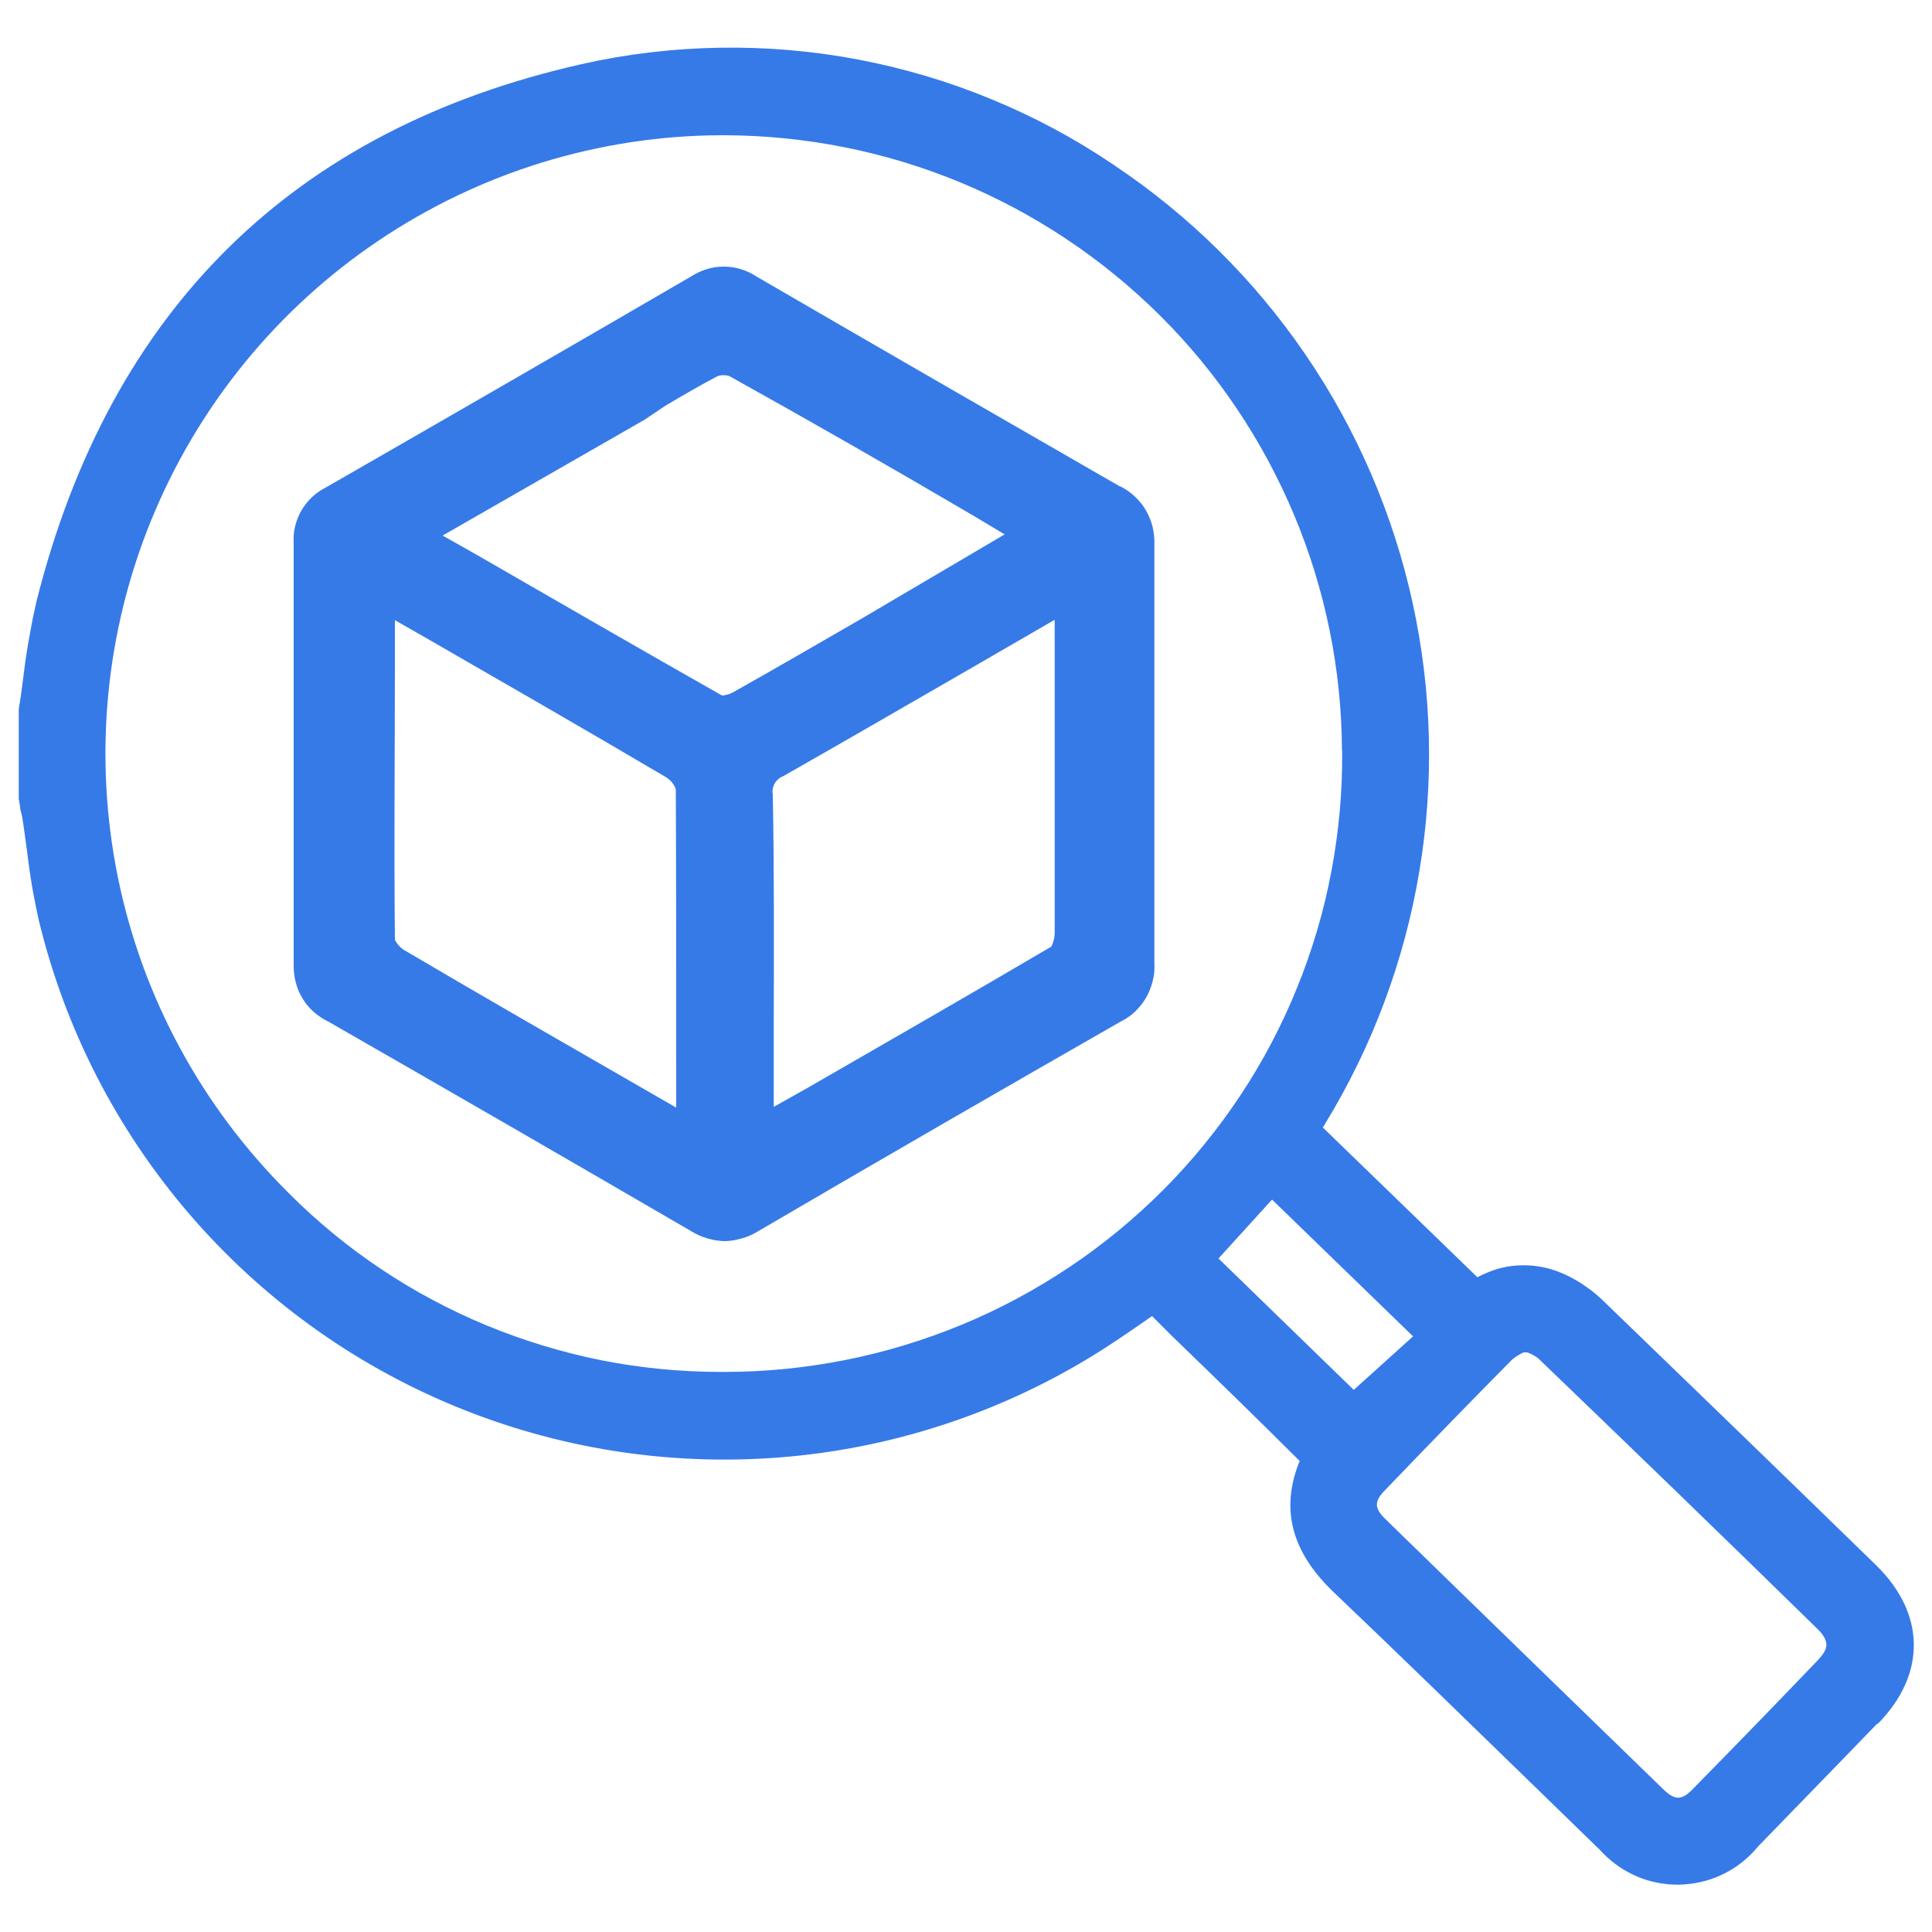
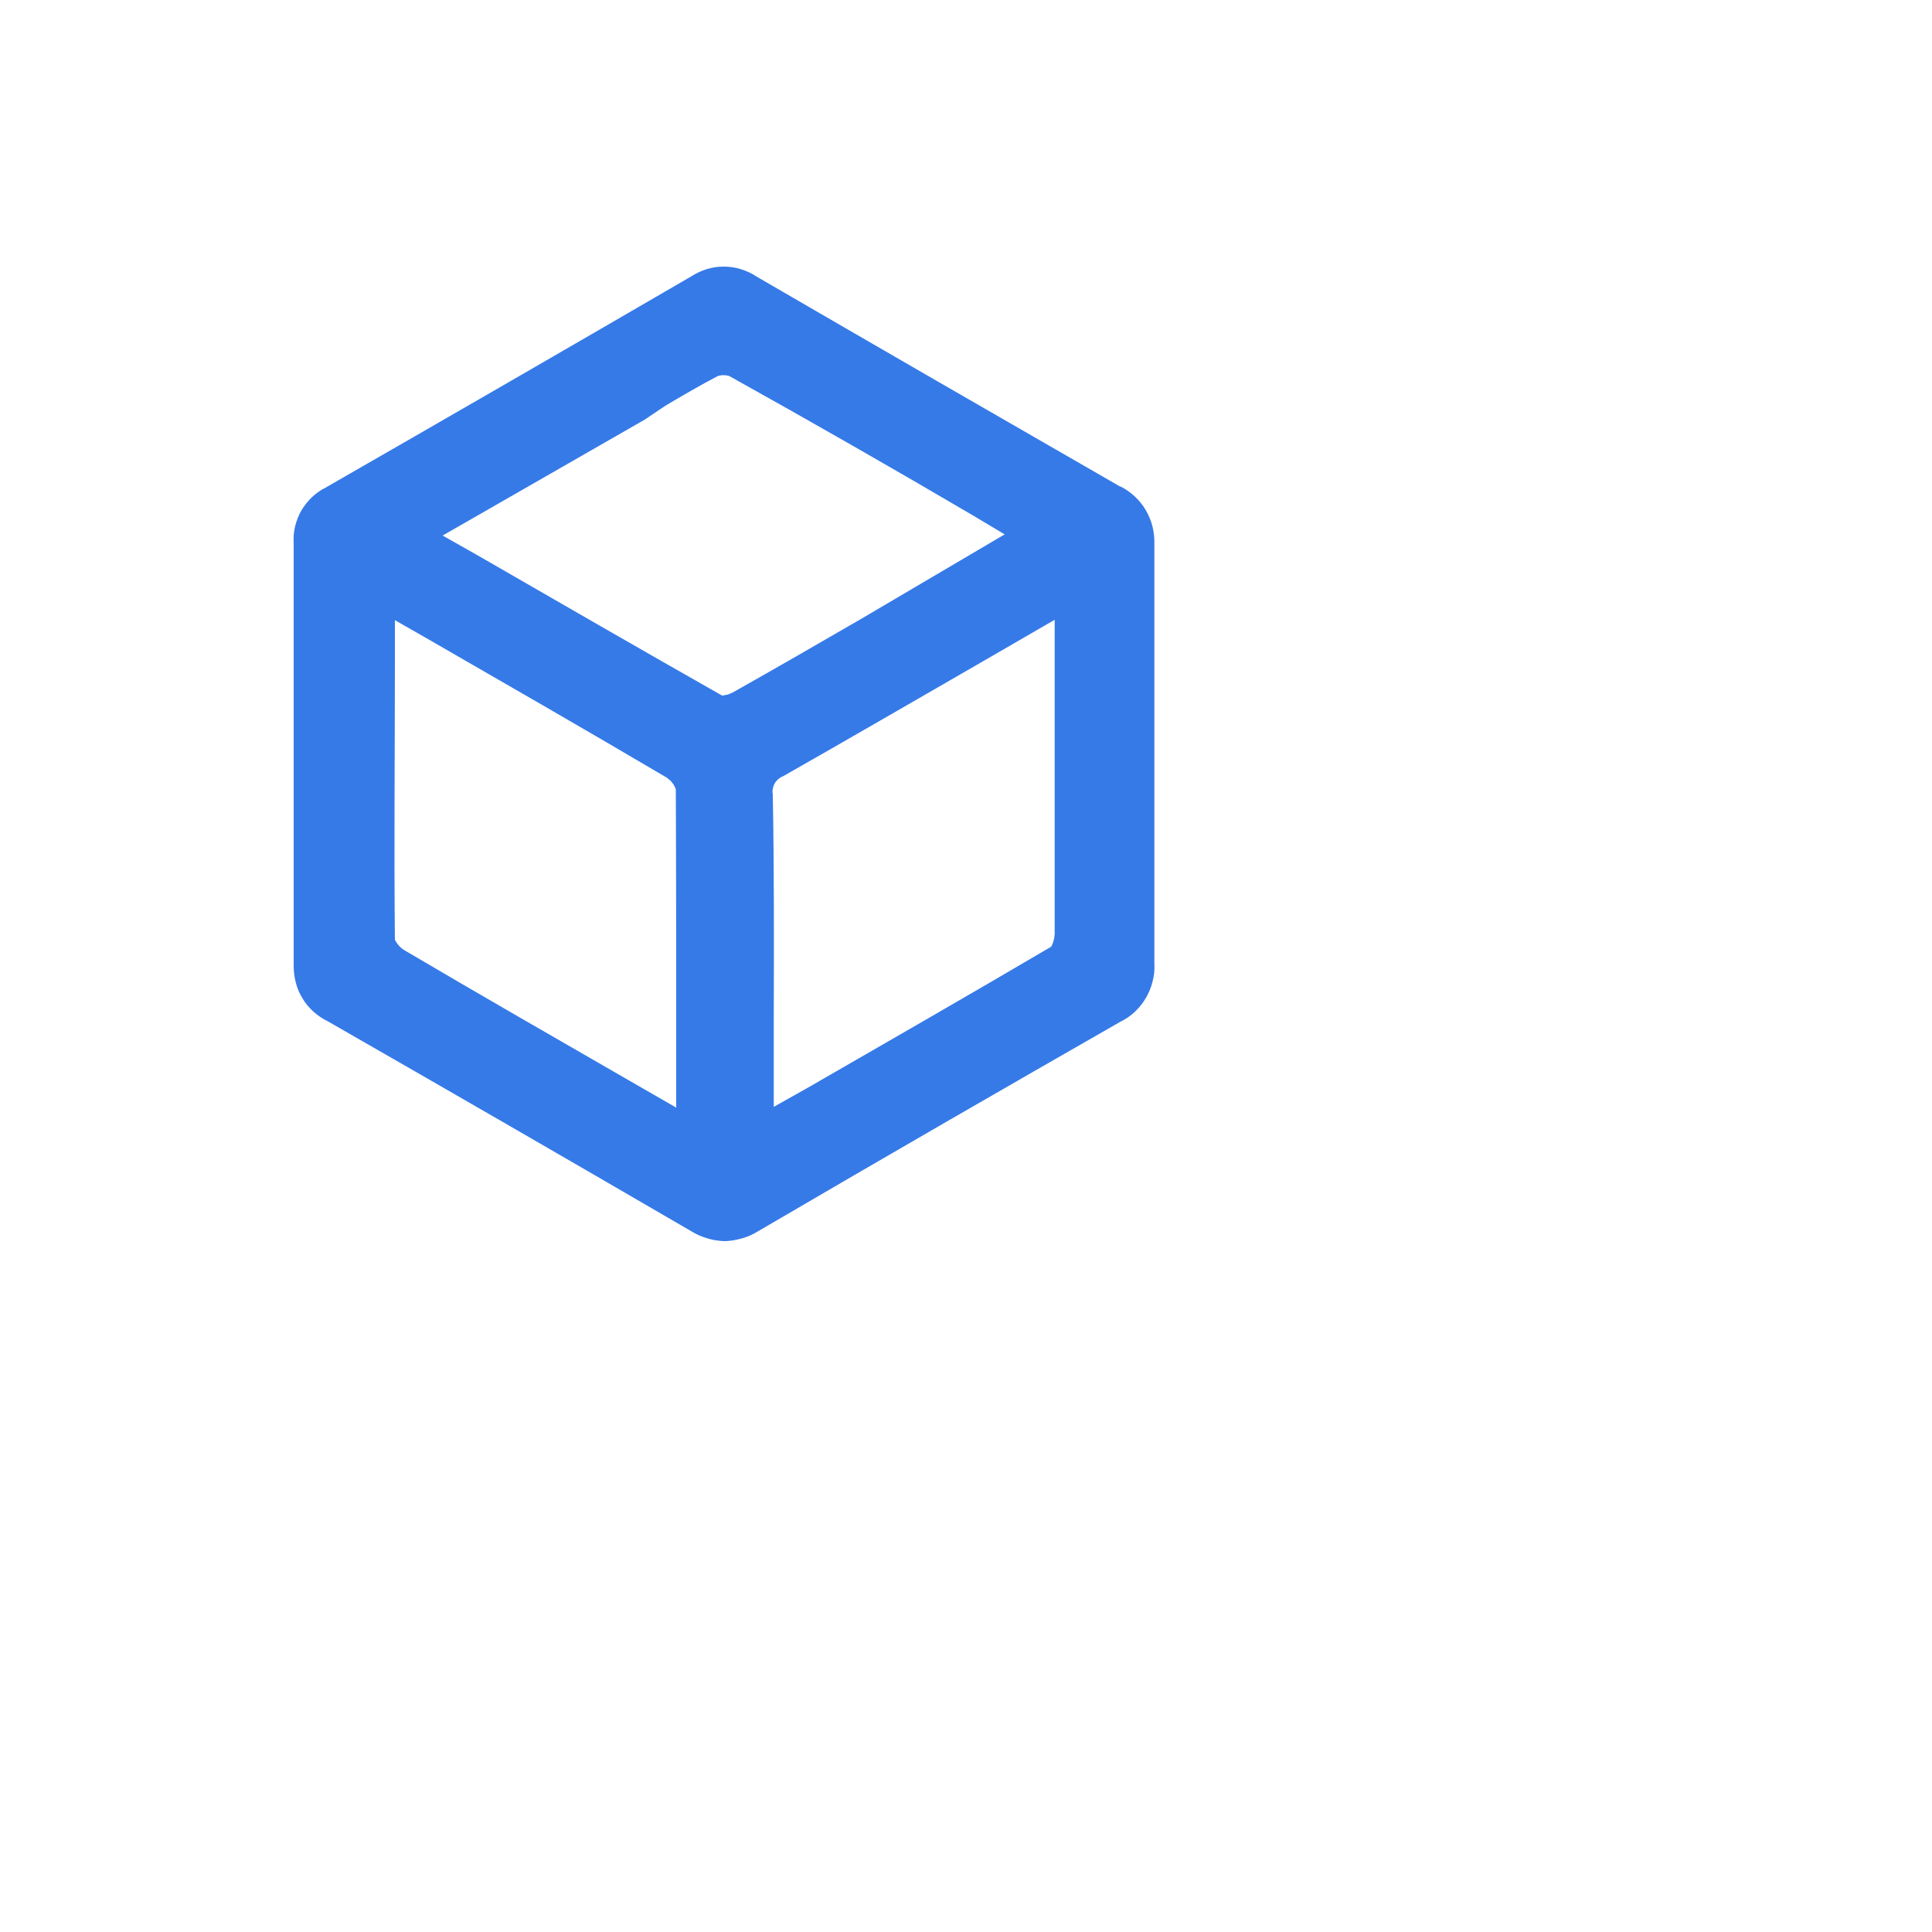
<svg xmlns="http://www.w3.org/2000/svg" version="1.2" baseProfile="tiny-ps" viewBox="0 0 100 100" width="100" height="100">
  <title>icon filtrare produse-01-svg</title>
  <style>
		tspan { white-space:pre }
		.s0 { fill: #367ae8 } 
	</style>
-   <path id="Layer" fill-rule="evenodd" class="s0" d="m97.17 89.21l-1.85 1.91l-4.32 4.45c-0.5 0.61-1.12 1.1-1.82 1.44c-0.7 0.34-1.47 0.52-2.26 0.54c-0.78 0.01-1.56-0.14-2.27-0.46c-0.72-0.32-1.35-0.79-1.87-1.37l-3.56-3.46c-3.33-3.24-6.77-6.59-10.19-9.85c-2.21-2.11-2.76-4.33-1.76-6.79c-2.19-2.19-4.41-4.34-6.64-6.5l-1-1l-0.65 0.45c-0.81 0.56-1.65 1.13-2.5 1.65c-4.91 2.99-10.45 4.78-16.18 5.22c-5.73 0.44-11.48-0.47-16.79-2.67c-5.31-2.2-10.02-5.62-13.76-9.99c-3.74-4.37-6.39-9.55-7.74-15.14c-0.07-0.3-0.13-0.6-0.19-0.91c-0.06-0.3-0.12-0.61-0.17-0.91c-0.05-0.3-0.1-0.61-0.14-0.91c-0.04-0.31-0.08-0.61-0.12-0.92c-0.08-0.57-0.15-1.14-0.24-1.7c-0.03-0.18-0.11-0.36-0.11-0.53l-0.07-0.42v-4.64c0.1-0.58 0.18-1.17 0.25-1.75c0.04-0.33 0.08-0.65 0.13-0.97c0.05-0.32 0.1-0.65 0.16-0.97c0.06-0.32 0.12-0.64 0.18-0.97c0.07-0.32 0.14-0.64 0.21-0.96c3.81-15.07 13.3-24.4 28.2-27.76c2.35-0.53 4.74-0.81 7.14-0.85c2.4-0.04 4.8 0.16 7.17 0.61c2.36 0.45 4.67 1.13 6.89 2.05c2.22 0.91 4.35 2.05 6.34 3.4c3.91 2.61 7.28 5.94 9.93 9.82c2.65 3.88 4.53 8.23 5.54 12.82c1.01 4.59 1.13 9.33 0.35 13.96c-0.78 4.63-2.44 9.07-4.9 13.08l-0.09 0.15l8 7.75c0.32-0.17 0.66-0.31 1-0.42c0.35-0.1 0.71-0.17 1.07-0.19c0.36-0.02 0.73-0.01 1.09 0.05c0.36 0.05 0.71 0.15 1.05 0.28c0.2 0.08 0.4 0.17 0.6 0.27c0.19 0.1 0.38 0.21 0.57 0.33c0.18 0.12 0.36 0.25 0.54 0.38c0.17 0.13 0.34 0.28 0.5 0.43c4.61 4.45 9.21 8.9 13.8 13.37l0.42 0.41c2.56 2.5 2.61 5.64 0.08 8.21zm-3.02-3.35c0.51-0.54 0.51-0.92 0-1.47c-4.83-4.73-9.68-9.42-14.54-14.09c-0.04-0.03-0.09-0.06-0.13-0.09c-0.04-0.03-0.09-0.06-0.14-0.08c-0.05-0.03-0.09-0.05-0.14-0.07c-0.05-0.02-0.1-0.04-0.14-0.06h-0.2c-0.05 0.02-0.11 0.05-0.16 0.08c-0.05 0.03-0.1 0.06-0.15 0.09c-0.05 0.03-0.1 0.06-0.15 0.1c-0.05 0.03-0.09 0.07-0.14 0.11c-2 2.02-4.15 4.23-6.56 6.74c-0.58 0.58-0.57 0.94 0 1.5c4.79 4.67 9.59 9.33 14.4 14c0.59 0.57 0.94 0.57 1.5 0c2.34-2.38 4.48-4.59 6.55-6.75v0.01zm-24.69-47.02c-0.02-4.19-0.86-8.33-2.48-12.19c-1.62-3.86-3.97-7.37-6.94-10.32c-2.97-2.95-6.49-5.3-10.36-6.9c-3.87-1.6-8.02-2.42-12.2-2.43h-0.15c-6.33 0.02-12.51 1.93-17.76 5.47c-5.25 3.54-9.33 8.56-11.73 14.42c-2.4 5.86-3 12.3-1.74 18.51c1.26 6.2 4.34 11.89 8.84 16.35c1.46 1.47 3.07 2.79 4.79 3.94c1.72 1.15 3.56 2.13 5.47 2.92c1.92 0.79 3.9 1.39 5.94 1.8c2.03 0.4 4.1 0.6 6.18 0.6h0.18c2.11 0 4.21-0.21 6.27-0.62c2.07-0.41 4.09-1.03 6.03-1.83c1.95-0.81 3.81-1.81 5.56-2.98c1.75-1.17 3.38-2.52 4.87-4.01c1.48-1.49 2.81-3.12 3.97-4.87c1.16-1.75 2.14-3.61 2.93-5.56c0.79-1.94 1.39-3.96 1.78-6.03c0.39-2.06 0.58-4.16 0.56-6.26v-0.01zm-6.39 26.3l7 6.8l3.07-2.77l-7.3-7.08l-2.77 3.05z" />
  <path id="Layer" fill-rule="evenodd" class="s0" d="m58 25.18c0.27 0.14 0.53 0.32 0.75 0.53c0.22 0.21 0.42 0.45 0.57 0.72c0.15 0.27 0.27 0.55 0.34 0.85c0.07 0.3 0.1 0.61 0.09 0.92c0 2.6 0 11.28 0 13.88c0 2.6 0 5.2 0 7.8c0.02 0.31-0.01 0.61-0.09 0.91c-0.07 0.3-0.19 0.58-0.34 0.85c-0.15 0.26-0.35 0.51-0.57 0.72c-0.22 0.21-0.48 0.39-0.75 0.52c-5.94 3.4-12.1 6.95-18.78 10.86c-0.13 0.08-0.26 0.15-0.4 0.21c-0.14 0.06-0.28 0.11-0.42 0.15c-0.14 0.04-0.29 0.07-0.44 0.1c-0.15 0.02-0.3 0.04-0.45 0.04c-0.15 0-0.3-0.02-0.45-0.04c-0.15-0.02-0.29-0.06-0.44-0.1c-0.14-0.04-0.28-0.09-0.42-0.15c-0.14-0.06-0.27-0.13-0.4-0.21c-6.27-3.65-12.54-7.27-18.82-10.87c-0.27-0.13-0.52-0.3-0.75-0.5c-0.22-0.2-0.42-0.43-0.57-0.69c-0.16-0.26-0.28-0.53-0.35-0.83c-0.08-0.29-0.11-0.59-0.11-0.89c0-7.29 0-14.58 0-21.88c-0.02-0.29 0.01-0.58 0.08-0.86c0.07-0.28 0.18-0.55 0.32-0.8c0.15-0.25 0.33-0.48 0.54-0.68c0.21-0.2 0.45-0.37 0.71-0.5c6.48-3.72 12.85-7.4 18.92-10.93c0.25-0.16 0.52-0.29 0.81-0.38c0.29-0.09 0.58-0.13 0.88-0.13c0.3 0 0.6 0.04 0.88 0.13c0.29 0.09 0.56 0.21 0.81 0.38c6.27 3.64 12.54 7.26 18.82 10.87zm-23.02 15.67c-0.02-0.06-0.05-0.12-0.08-0.18c-0.03-0.06-0.07-0.11-0.11-0.16c-0.04-0.05-0.08-0.1-0.13-0.14c-0.05-0.04-0.1-0.08-0.15-0.12c-4.15-2.45-8.33-4.85-12.51-7.26l-1.56-0.89v2.12c0 4.72-0.05 9.61 0 14.42c0.03 0.06 0.06 0.12 0.1 0.17c0.04 0.05 0.08 0.11 0.12 0.15c0.04 0.05 0.09 0.09 0.14 0.13c0.05 0.04 0.1 0.08 0.16 0.11c3.92 2.31 7.86 4.57 11.8 6.84l2.24 1.29v-2.47c0-4.6 0-9.35-0.02-14.02zm5.07 11.85v4.59l1.78-1c4.13-2.38 8.4-4.83 12.58-7.29c0.03-0.05 0.05-0.1 0.07-0.15c0.02-0.05 0.04-0.11 0.05-0.16c0.02-0.05 0.03-0.11 0.04-0.17c0.01-0.06 0.01-0.11 0.02-0.17c0-4.16 0-12.1 0-16.27l-4.06 2.35c-3.33 1.92-6.66 3.85-10 5.75c-0.09 0.03-0.17 0.08-0.25 0.15c-0.07 0.06-0.14 0.14-0.18 0.22c-0.05 0.08-0.08 0.18-0.1 0.27c-0.02 0.1-0.02 0.19 0 0.29c0.07 3.89 0.06 7.72 0.05 11.59zm10.38-25.98c-4.22-2.48-8.45-4.9-12.69-7.26c-0.05-0.01-0.09-0.02-0.14-0.03c-0.05-0.01-0.1-0.01-0.15-0.01c-0.05 0-0.1 0-0.15 0.01c-0.05 0.01-0.1 0.02-0.14 0.03c-0.92 0.48-1.84 1.02-2.72 1.54l-1.07 0.72l-10.46 6l1.77 1c4.28 2.47 8.48 4.89 12.69 7.28c0.05 0 0.1-0.01 0.15-0.02c0.05-0.01 0.1-0.02 0.14-0.03c0.05-0.01 0.09-0.03 0.14-0.05c0.05-0.02 0.09-0.04 0.13-0.06c2.24-1.26 4.47-2.55 6.7-3.84l7.37-4.34l-1.57-0.94z" />
</svg>